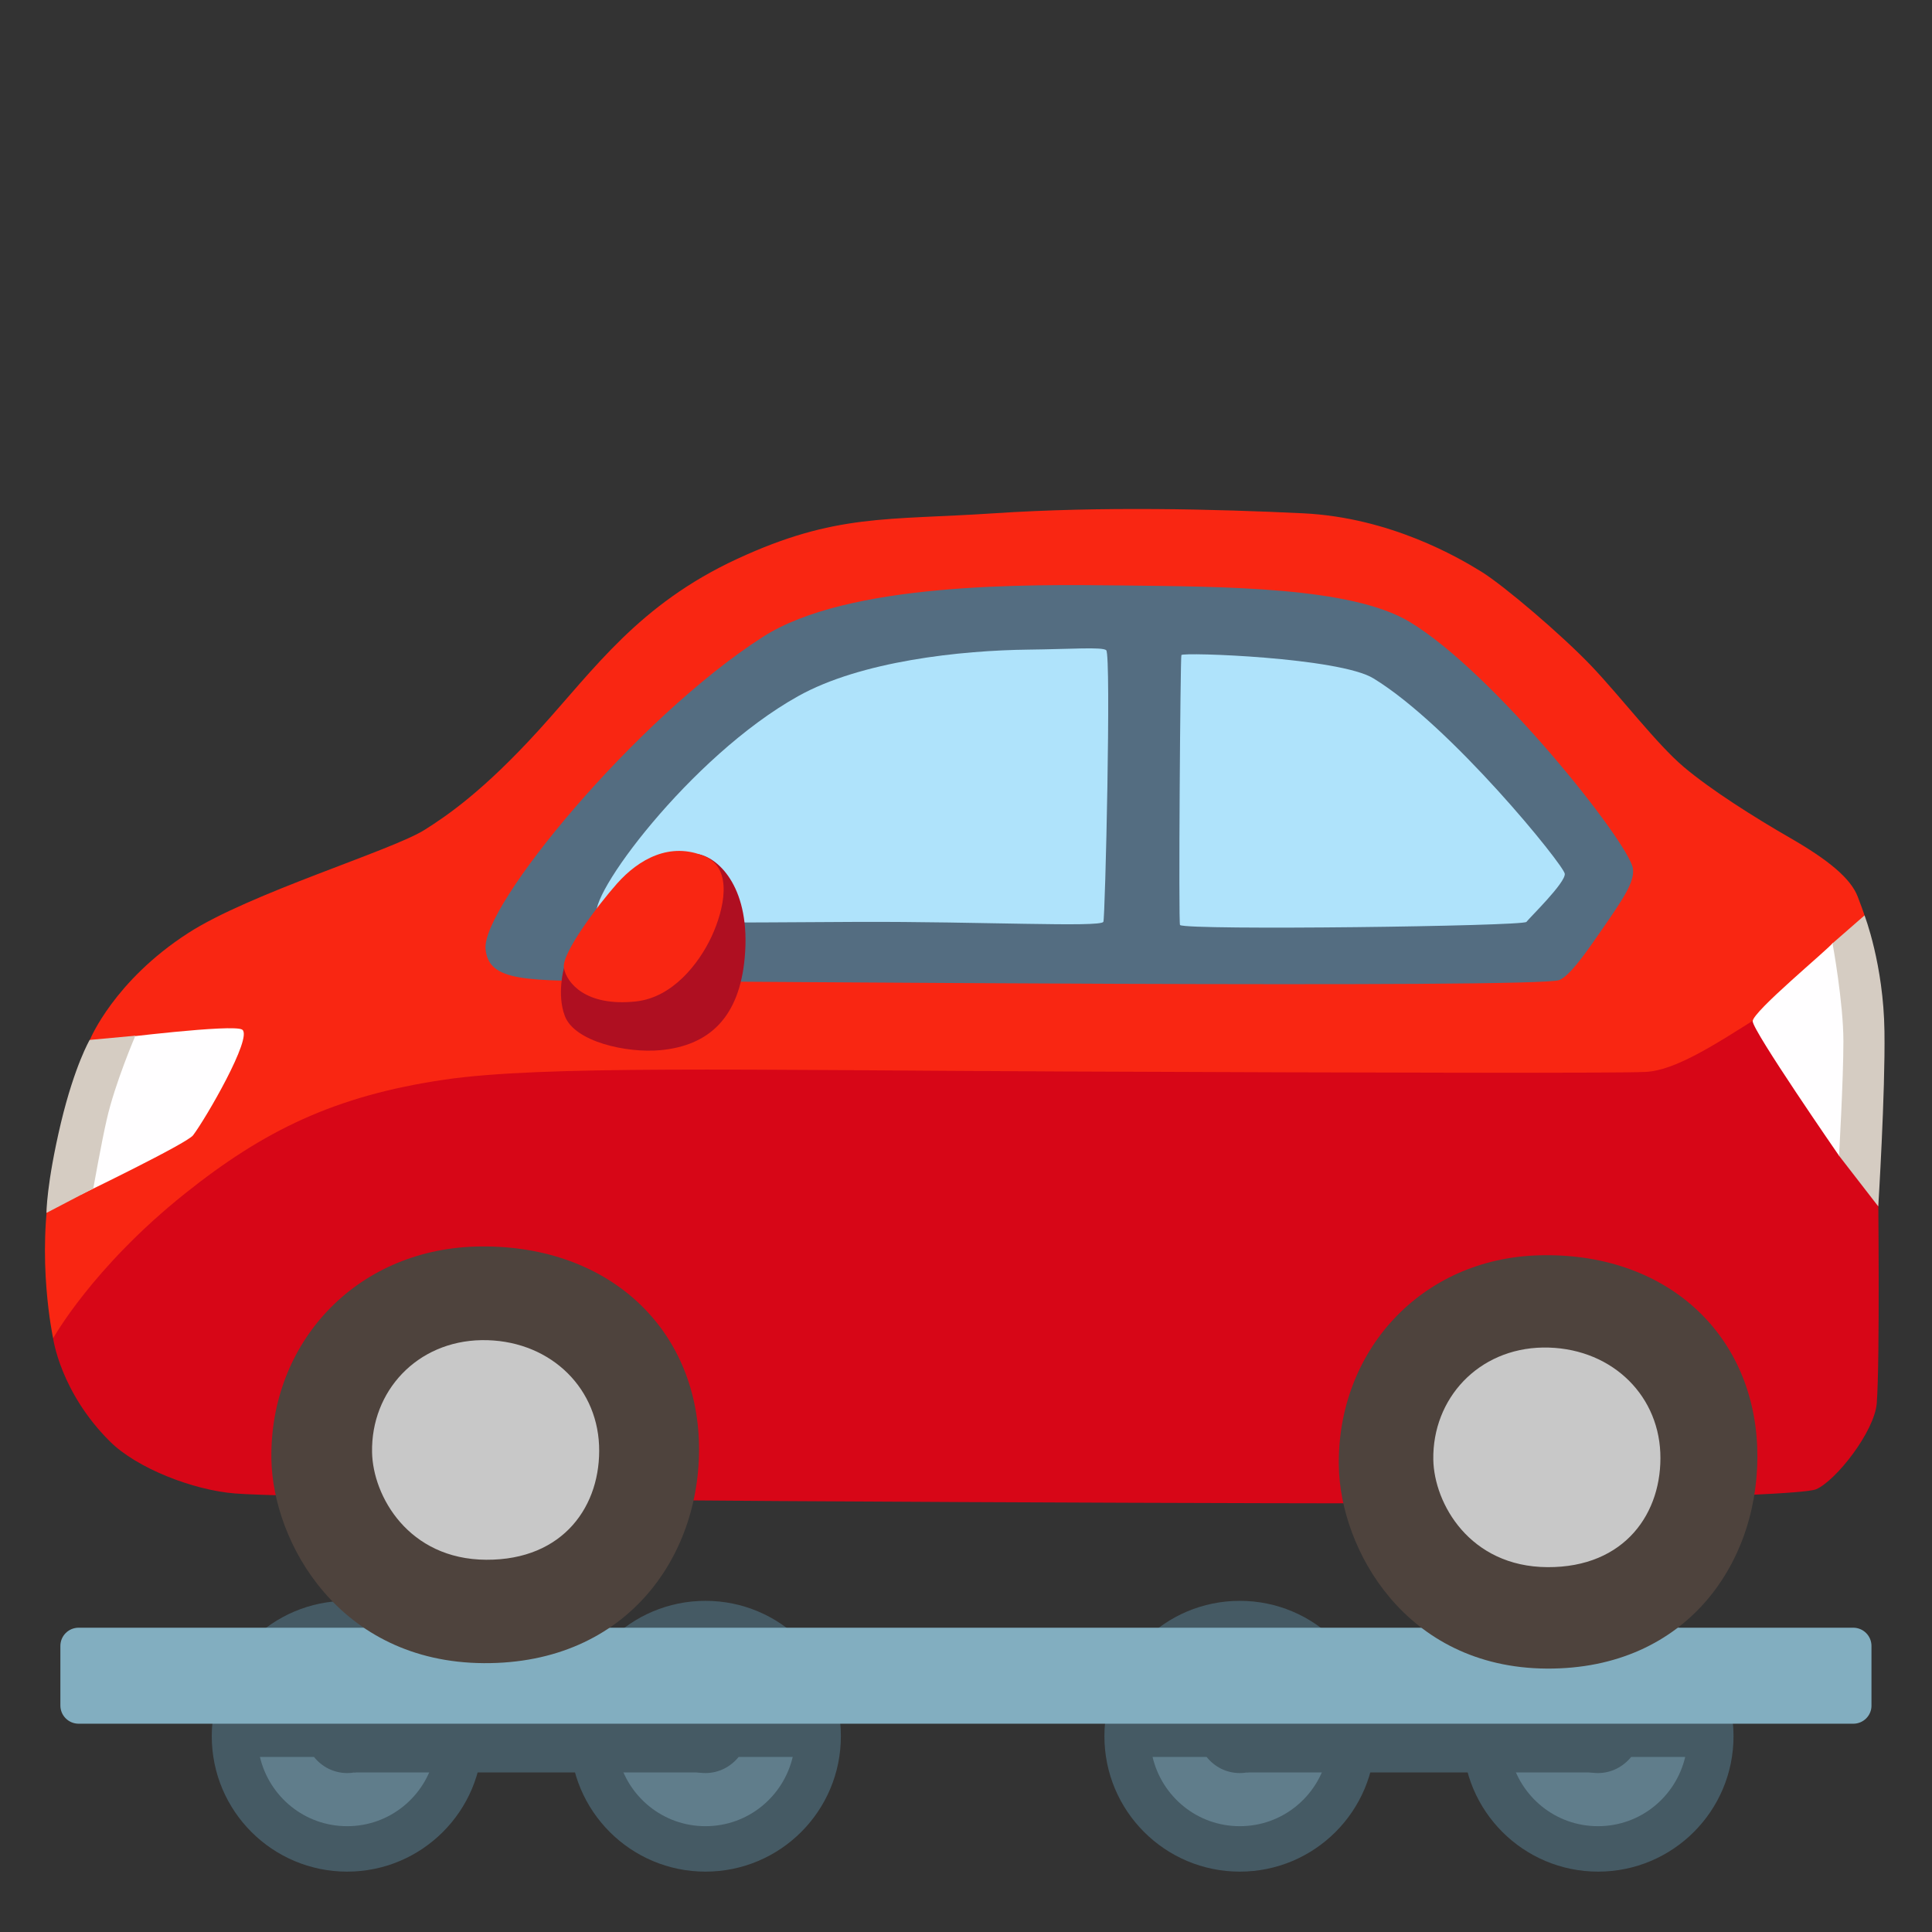
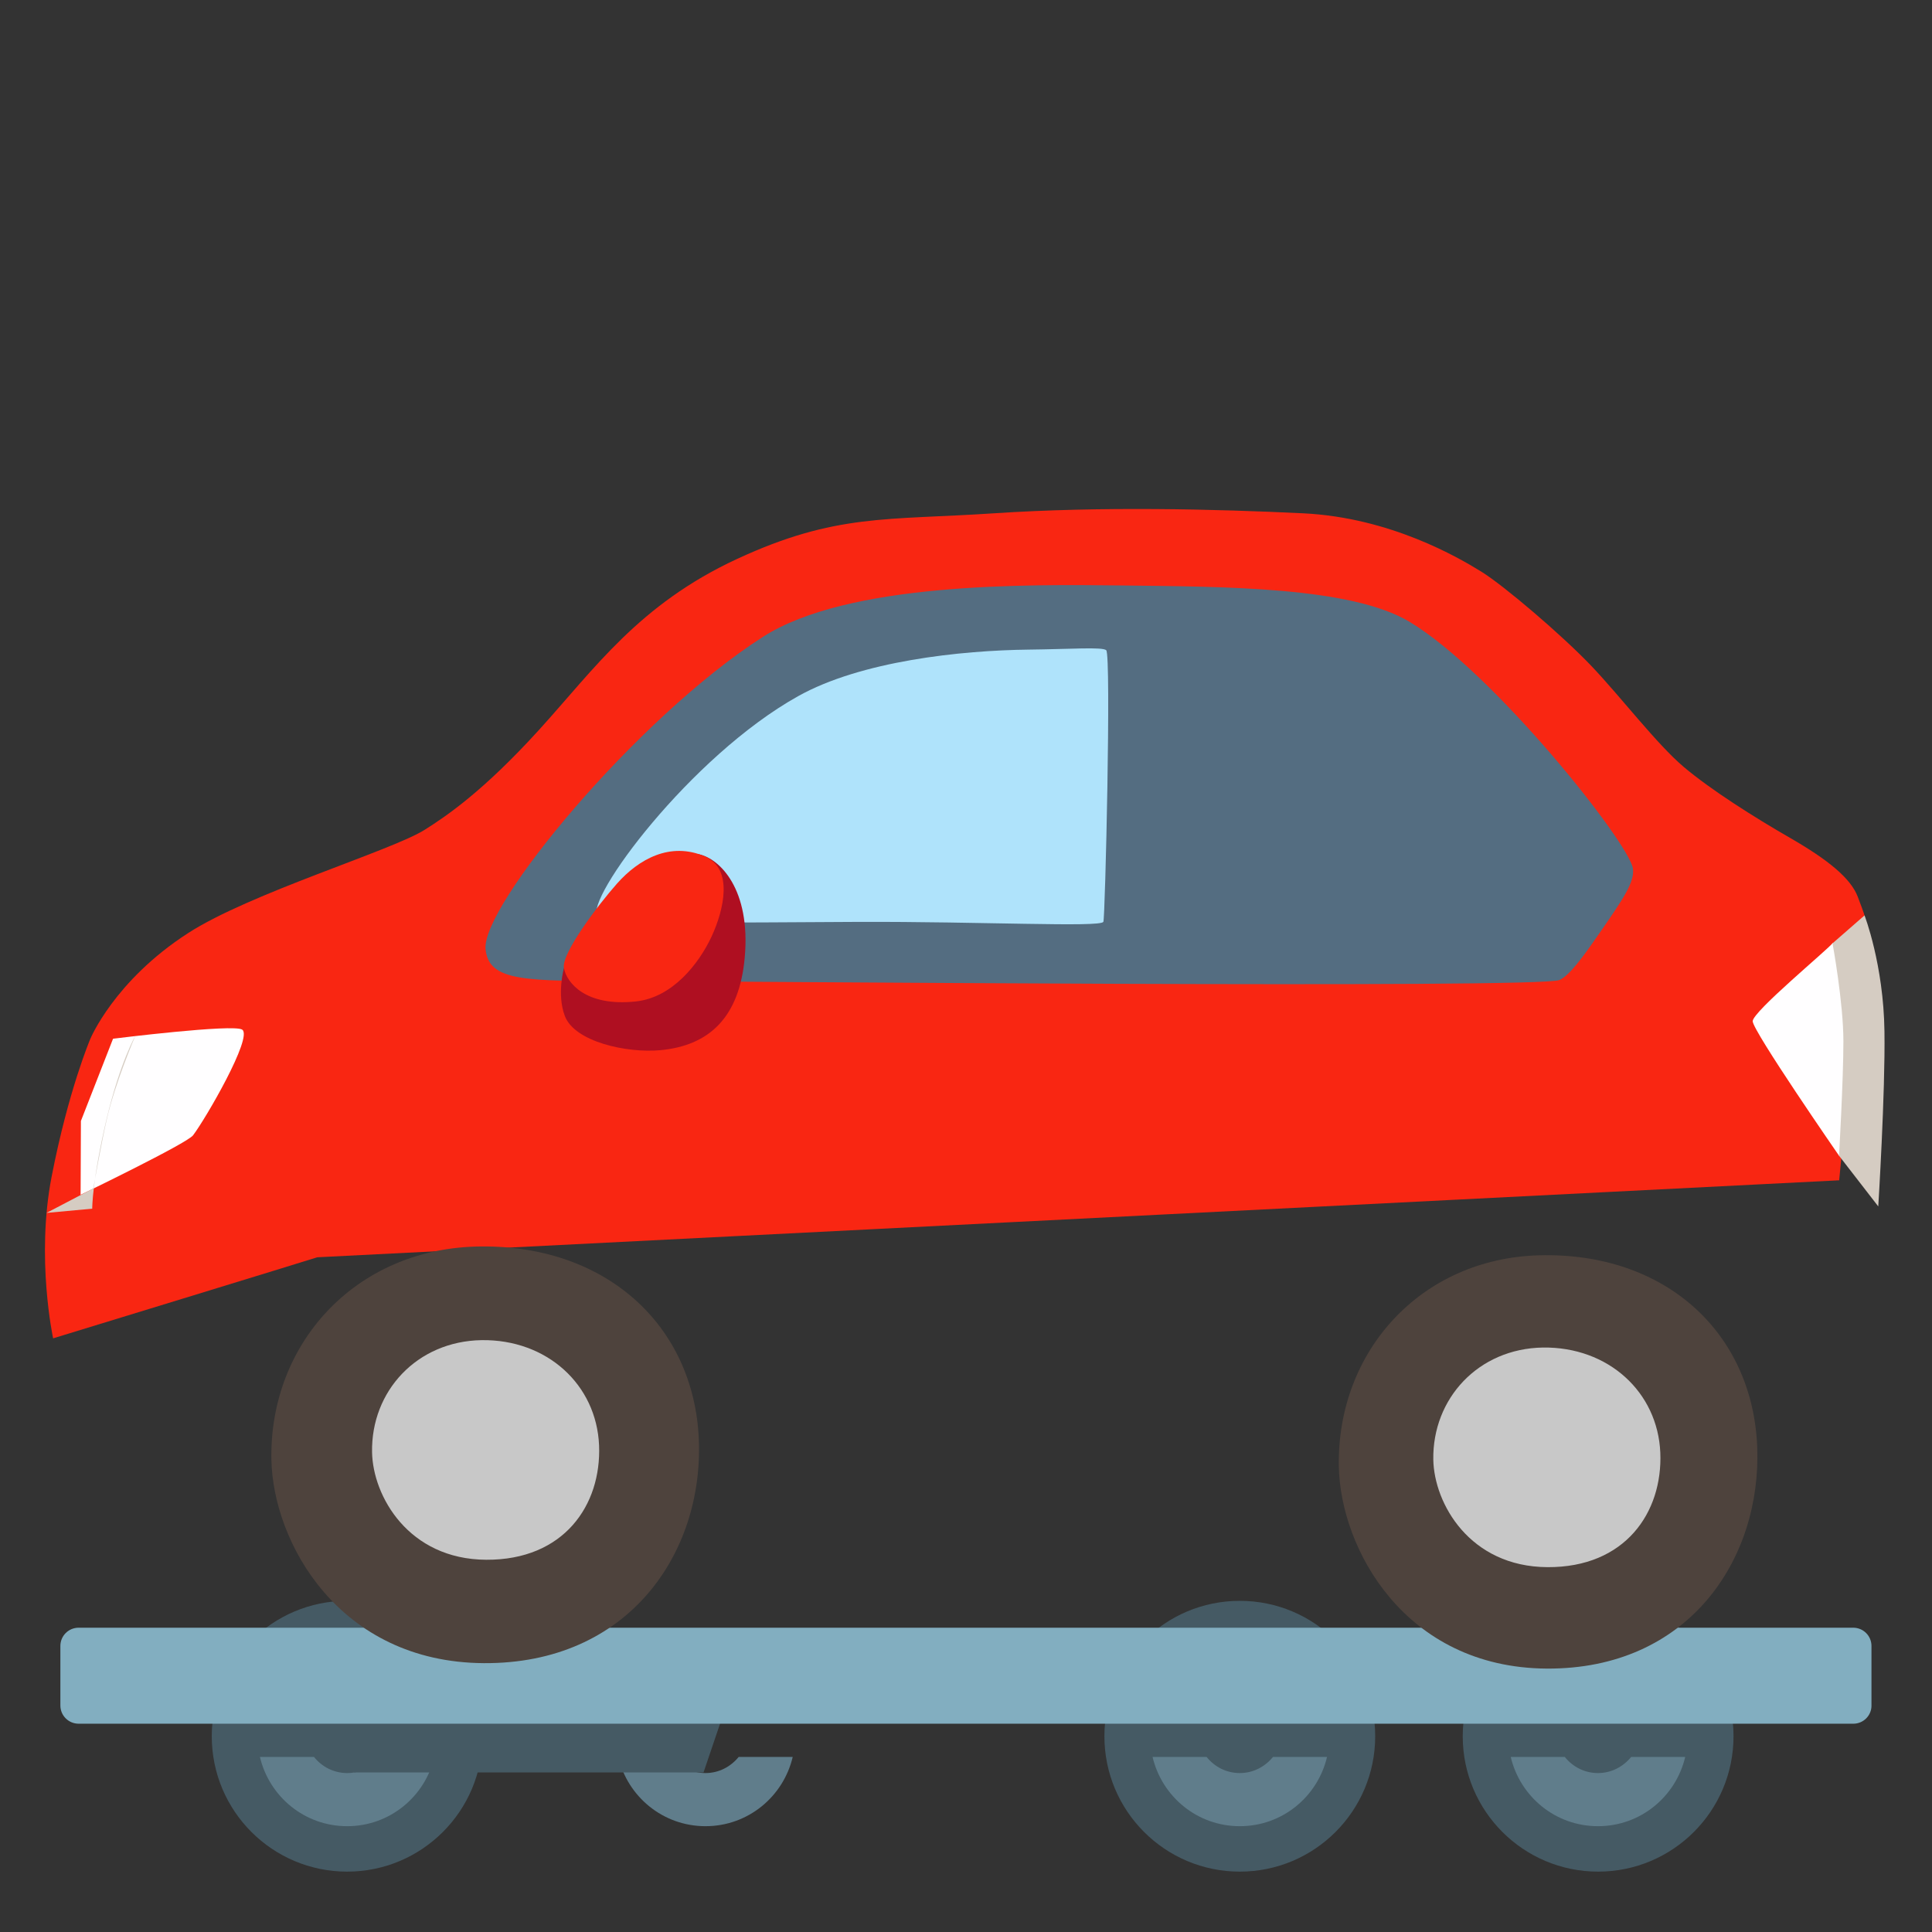
<svg xmlns="http://www.w3.org/2000/svg" xmlns:ns1="http://sodipodi.sourceforge.net/DTD/sodipodi-0.dtd" xmlns:ns2="http://www.inkscape.org/namespaces/inkscape" version="1.1" id="Layer_2" x="0px" y="0px" viewBox="0 0 128 128" style="enable-background:new 0 0 128 128;" xml:space="preserve" ns1:docname="emoji_u1f6fe.svg" ns2:version="1.3.2 (091e20e, 2023-11-25, custom)">
  <rect x="0" y="0" width="128" height="128" fill="#333333" stroke="none" />
  <defs id="defs22" />
  <ns1:namedview id="namedview22" pagecolor="#ffffff" bordercolor="#000000" borderopacity="0.25" ns2:showpageshadow="2" ns2:pageopacity="0.0" ns2:pagecheckerboard="0" ns2:deskcolor="#d1d1d1" ns2:zoom="6.0234375" ns2:cx="63.916991" ns2:cy="64" ns2:window-width="1920" ns2:window-height="991" ns2:window-x="-9" ns2:window-y="-9" ns2:window-maximized="1" ns2:current-layer="Layer_2" />
  <g id="g8">
    <circle style="fill:#455A64;" cx="23" cy="115.03" r="8.97" id="circle1" />
    <path style="fill:#607D8B;" d="M25.2,116.4c-0.52,0.64-1.3,1.07-2.2,1.07c-0.89,0-1.68-0.42-2.2-1.07h-3.58   c0.62,2.63,2.96,4.59,5.78,4.59s5.16-1.96,5.78-4.59H25.2z" id="path1" />
-     <circle style="fill:#455A64;" cx="46.74" cy="115.03" r="8.97" id="circle2" />
    <path style="fill:#607D8B;" d="M48.94,116.4c-0.52,0.64-1.3,1.07-2.2,1.07s-1.68-0.42-2.2-1.07h-3.58   c0.62,2.63,2.96,4.59,5.78,4.59s5.16-1.96,5.78-4.59H48.94z" id="path2" />
    <polygon style="fill:#455A64;" points="46.61,117.43 23.47,117.43 20.51,109.76 49.21,109.76  " id="polygon2" />
    <circle style="fill:#455A64;" cx="82.14" cy="115.03" r="8.97" id="circle3" />
    <path style="fill:#607D8B;" d="M84.34,116.4c-0.52,0.64-1.3,1.07-2.2,1.07s-1.68-0.42-2.2-1.07h-3.58   c0.62,2.63,2.96,4.59,5.78,4.59s5.16-1.96,5.78-4.59H84.34z" id="path3" />
    <circle style="fill:#455A64;" cx="105.88" cy="115.03" r="8.97" id="circle4" />
    <path style="fill:#607D8B;" d="M108.07,116.4c-0.52,0.64-1.3,1.07-2.2,1.07s-1.68-0.42-2.2-1.07h-3.58   c0.62,2.63,2.96,4.59,5.78,4.59s5.16-1.96,5.78-4.59H108.07z" id="path4" />
-     <polygon style="fill:#455A64;" points="105.74,117.43 82.61,117.43 79.65,109.76 108.34,109.76  " id="polygon4" />
    <path style="fill:#82AEC0;" d="M122.79,114.2H5.21c-0.67,0-1.21-0.54-1.21-1.21v-3.94c0-0.67,0.54-1.21,1.21-1.21h117.57   c0.67,0,1.21,0.54,1.21,1.21v3.94C124,113.65,123.46,114.2,122.79,114.2z" id="path6" />
  </g>
  <g id="g22" transform="translate(0.17,-13.702)">
    <path style="fill:#f92612" d="m 20.85,97 c -0.41,0.14 -17.5,5.37 -17.5,5.37 0,0 -1.15,-5.31 -0.1,-10.71 1.11,-5.72 2.56,-9.12 2.56,-9.12 0,0 1.58,-3.85 6.47,-7.01 4.11,-2.66 13.53,-5.48 15.7,-6.86 1.44,-0.91 3.87,-2.55 7.56,-6.61 3.69,-4.06 6.61,-8.31 13.13,-11.33 6.52,-3.02 9.92,-2.55 17,-3.02 7.08,-0.47 14.73,-0.28 20.5,0 5.77,0.28 10.29,2.93 11.81,3.87 1.51,0.94 5.29,4.16 7.27,6.23 1.98,2.08 4.34,5.19 6.14,6.71 1.79,1.51 4.63,3.31 7.08,4.72 2.46,1.42 3.97,2.64 4.44,3.87 0.47,1.23 0.46,1.29 0.46,1.29 l -1.69,17.5 z" id="path1-9" />
-     <path style="fill:#d70617" d="m 3.35,102.37 c 0,0 2.59,-4.68 8.72,-9.58 5.22,-4.17 9.92,-6.49 17.22,-7.56 6.43,-0.94 19.32,-0.64 40.81,-0.54 21.49,0.09 36.78,0.12 38.74,0.03 1.96,-0.09 4.56,-1.77 7.65,-3.73 3.08,-1.96 4.31,0.92 4.31,0.92 l 3.46,10.18 c 0,0 0.13,11.74 -0.09,14.58 -0.15,1.88 -2.71,5.14 -4.02,5.7 -1.31,0.56 -24.95,0.93 -31.95,0.93 -7.01,0 -66.76,-0.18 -72.78,-0.65 -2.8,-0.22 -6.54,-1.68 -8.32,-3.46 -3.28,-3.27 -3.75,-6.82 -3.75,-6.82 z" id="path2-6" />
    <path style="fill:#fffeff" d="m 7.32,82.52 c 0,0 7.99,-1 8.56,-0.6 0.71,0.5 -2.43,5.91 -3.26,7 -0.41,0.54 -7.45,3.94 -7.45,3.94 l 0.02,-4.89 z" id="path3-5" />
-     <path style="fill:#d5ccc2" d="m 2.91,94.06 3.1,-1.62 c 0,0 0.55,-3.09 0.89,-4.56 0.55,-2.43 1.9,-5.56 1.9,-5.56 L 5.77,82.6 c 0,0 -0.99,1.69 -1.9,5.48 -0.97,4.09 -0.96,5.98 -0.96,5.98 z" id="path4-0" />
+     <path style="fill:#d5ccc2" d="m 2.91,94.06 3.1,-1.62 c 0,0 0.55,-3.09 0.89,-4.56 0.55,-2.43 1.9,-5.56 1.9,-5.56 c 0,0 -0.99,1.69 -1.9,5.48 -0.97,4.09 -0.96,5.98 -0.96,5.98 z" id="path4-0" />
    <path style="fill:#546d81" d="m 32,76.59 c 0.22,2.16 2.61,2.11 9.44,2.11 5.45,0 60.4,0.51 61.71,-0.07 0.64,-0.28 1.52,-1.47 2.61,-3.05 1.64,-2.36 2.4,-3.48 2.25,-4.36 C 107.72,69.5 98.79,58.23 93.2,54.89 89.33,52.58 81,52.57 74.11,52.49 67.87,52.42 56.03,52.27 50.37,55.9 41.94,61.31 31.71,73.76 32,76.59 Z" id="path5" />
    <path style="fill:#afe3fb" d="m 39.41,74.42 c 0.44,0.55 9.13,0.39 17.21,0.36 8.27,-0.03 16.05,0.37 16.31,0 0.12,-0.17 0.53,-17.69 0.19,-18 -0.25,-0.23 -2.39,-0.07 -5.11,-0.04 -4.54,0.05 -11.15,0.76 -15.31,3.09 -7.15,3.99 -14.16,13.5 -13.29,14.59 z" id="path6-0" />
-     <path style="fill:#afe3fb" d="m 78.1,57.1 c -0.07,0.13 -0.2,17.82 -0.09,17.89 0.58,0.36 22.73,0.08 22.95,-0.21 0.22,-0.29 2.61,-2.61 2.54,-3.19 C 103.43,71.01 95.96,61.78 90.83,58.65 88.58,57.26 78.22,56.9 78.1,57.1 Z" id="path7" />
    <path style="fill:#af0f21" d="m 37.25,81.01 c 0.65,1.72 4.1,2.47 6.32,2.27 3.28,-0.3 5.25,-2.21 5.6,-6.14 0.41,-4.51 -1.65,-6.58 -3.08,-6.85 -1.52,-0.29 -8.9,7.56 -8.9,7.56 0,0 -0.48,1.73 0.06,3.16 z" id="path8" />
    <path style="fill:#f92612" d="m 41.96,80.05 c 2.43,-0.26 4.17,-2.5 5.01,-4.29 0.83,-1.79 1.45,-4.49 -0.42,-5.31 -2.32,-1.01 -4.41,0.18 -5.84,1.79 -1.26,1.42 -3.7,4.65 -3.52,5.6 0.18,0.96 1.43,2.57 4.77,2.21 z" id="path9" />
    <path style="fill:#4e433d" d="m 17.81,110.37 c 0.09,5.52 4.49,13.46 14.07,13.52 9.58,0.06 14.55,-7.28 14.25,-14.8 -0.31,-7.64 -6.25,-13.04 -14.8,-12.8 -8,0.24 -13.64,6.44 -13.52,14.08 z" id="path10" />
    <path style="fill:#c8c8c8" d="m 24.48,109.91 c 0.05,2.91 2.41,7.1 7.56,7.13 5.15,0.03 7.64,-3.62 7.48,-7.58 -0.17,-4.03 -3.46,-7.03 -7.78,-6.97 -4.3,0.07 -7.33,3.39 -7.26,7.42 z" id="path11" />
    <path style="fill:#4e433d" d="m 88.53,110.83 c 0.09,5.48 4.39,13.36 13.77,13.42 9.38,0.06 14.24,-7.22 13.95,-14.68 -0.3,-7.59 -6.11,-12.94 -14.48,-12.7 -7.83,0.23 -13.36,6.38 -13.24,13.96 z" id="path12" />
    <path style="fill:#c8c8c8" d="m 94.79,110.4 c 0.05,2.91 2.41,7.1 7.56,7.13 5.15,0.03 7.64,-3.62 7.48,-7.58 -0.17,-4.03 -3.46,-7.03 -7.78,-6.97 -4.29,0.07 -7.32,3.39 -7.26,7.42 z" id="path13" />
    <path style="fill:#fffeff" d="m 121.26,76.17 c -0.29,0.41 -5.31,4.55 -5.31,5.19 0,0.64 5.72,8.91 5.72,8.91 l 1.34,0.81 c 0,0 0.64,-10.48 0.64,-10.71 0,-0.21 -2.39,-4.2 -2.39,-4.2 z" id="path14" />
    <path style="fill:#d5ccc2" d="m 124.27,93.63 c 0,0 0.47,-7.53 0.41,-11.6 -0.06,-4.43 -1.32,-7.68 -1.32,-7.68 l -2.12,1.85 c 0,0 0.72,3.92 0.72,6.49 0,2.57 -0.29,7.58 -0.29,7.58 z" id="path15" />
  </g>
</svg>